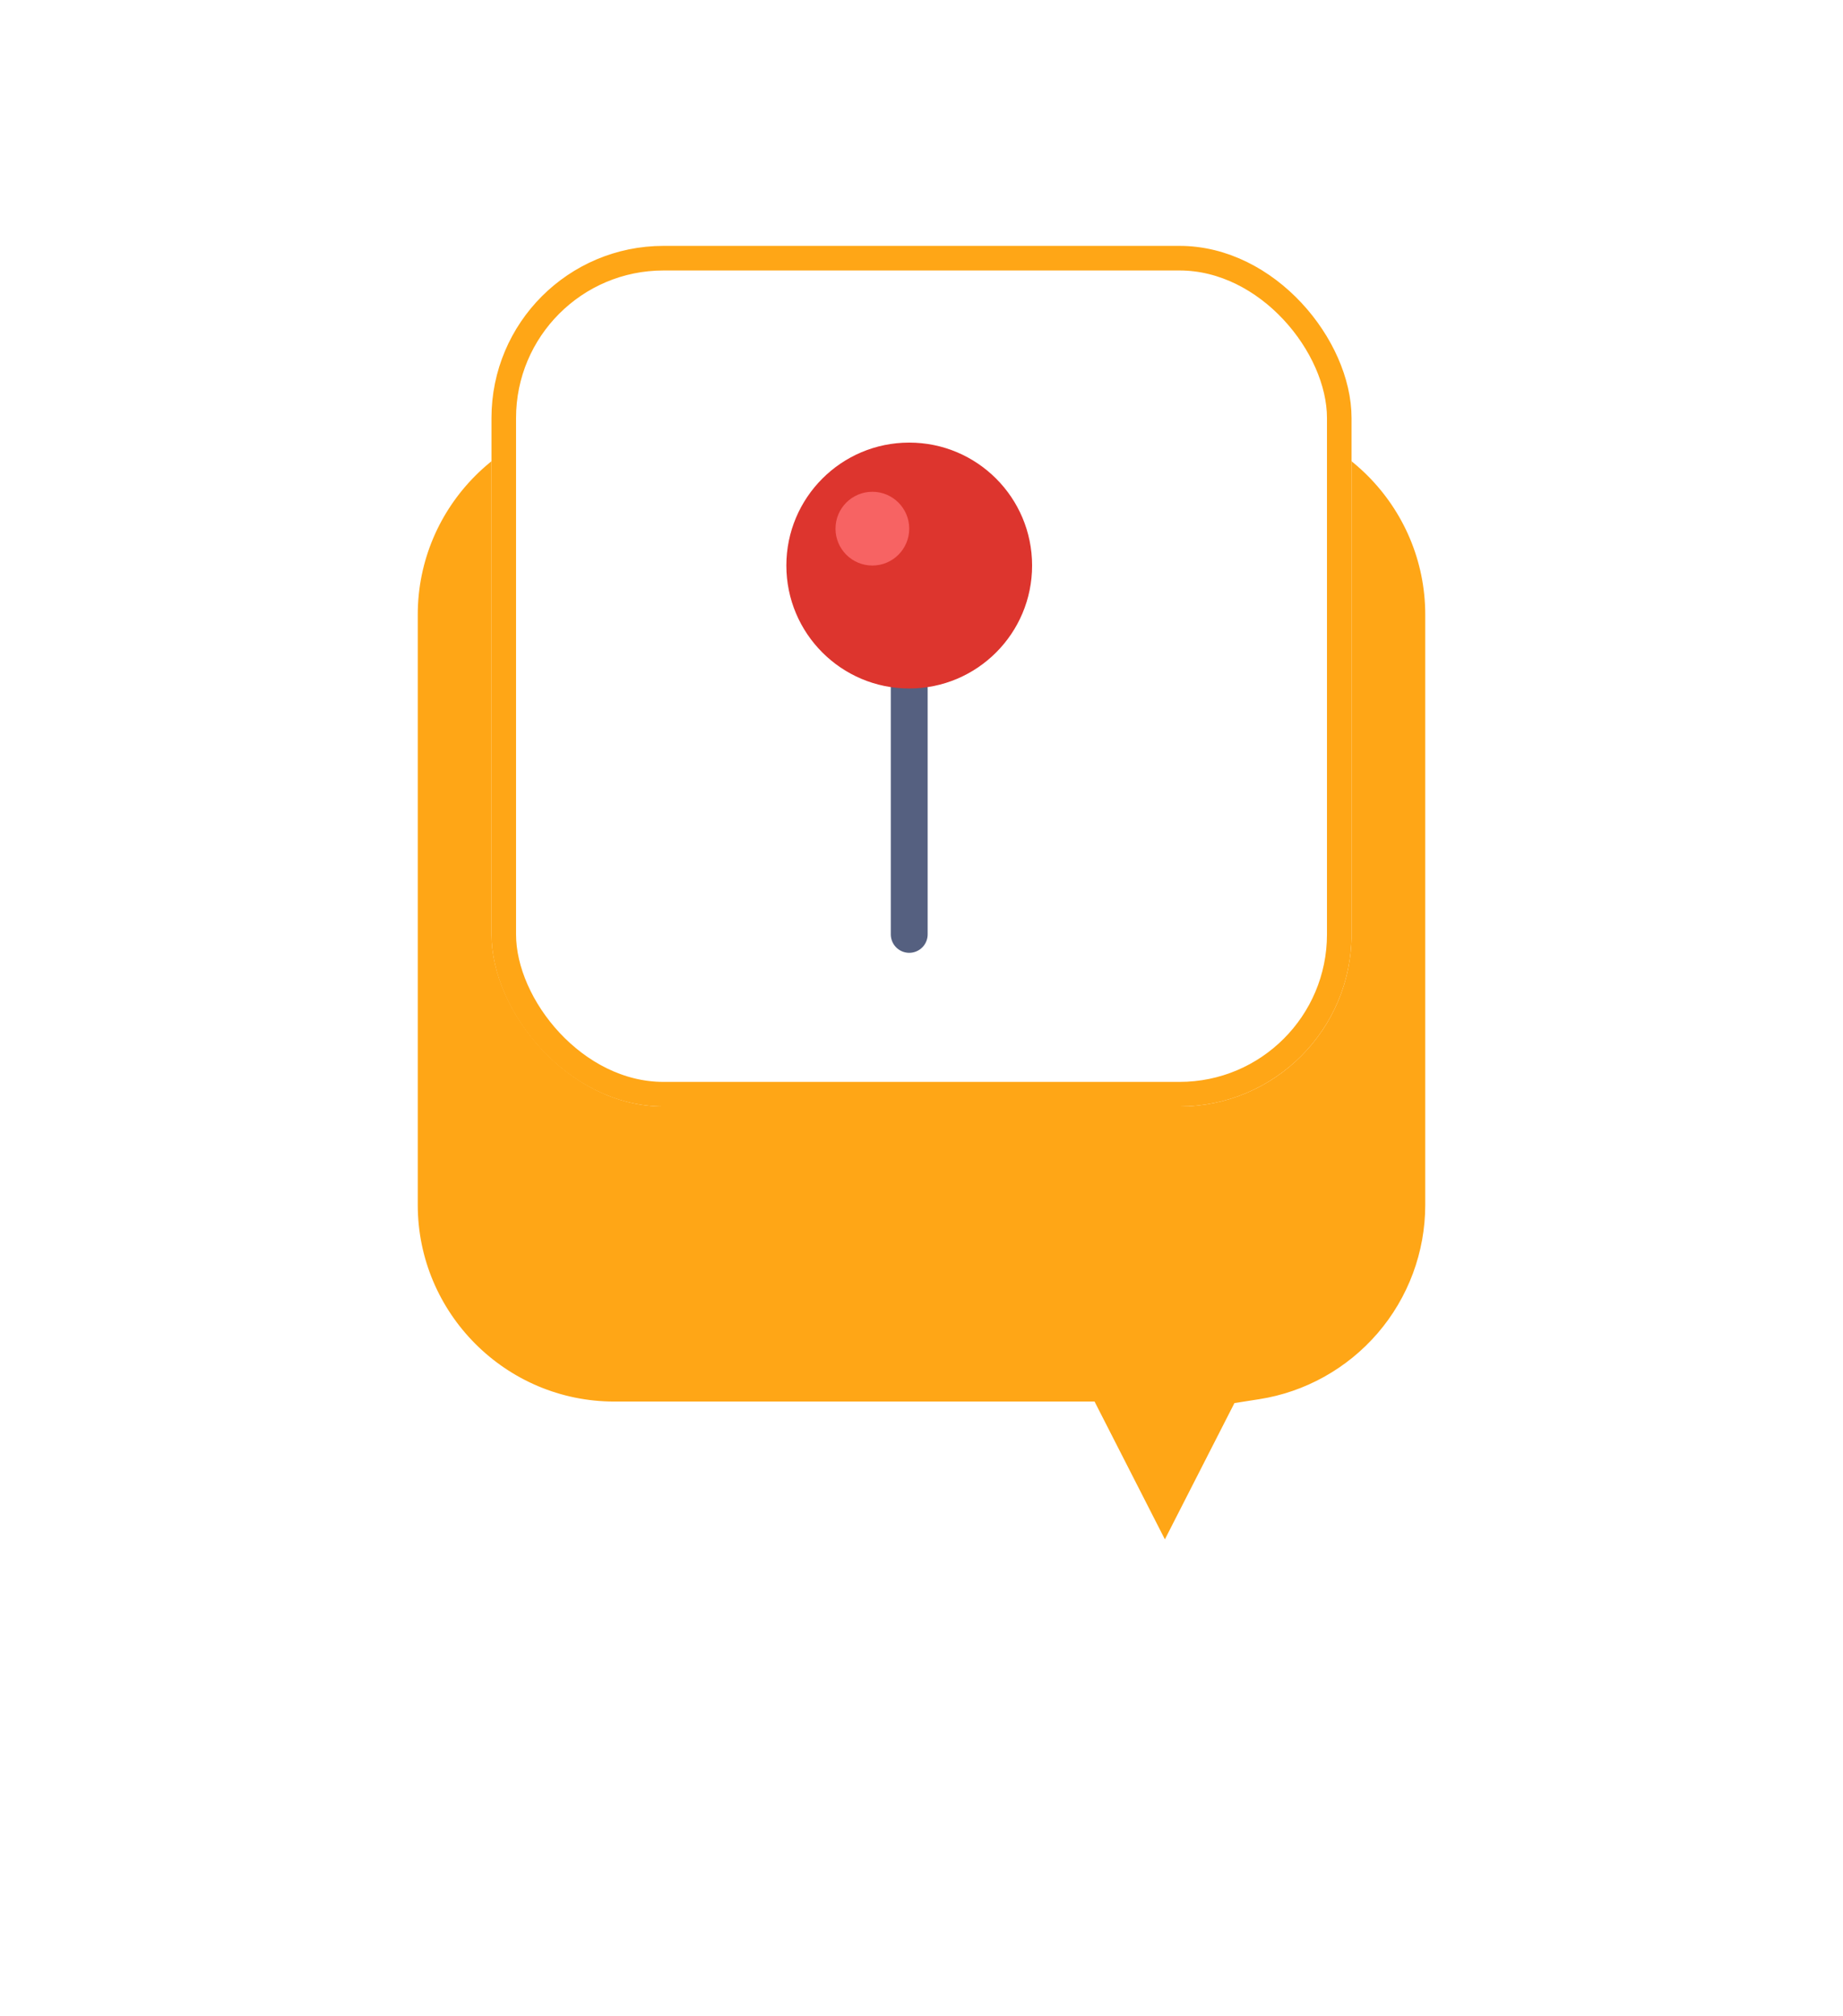
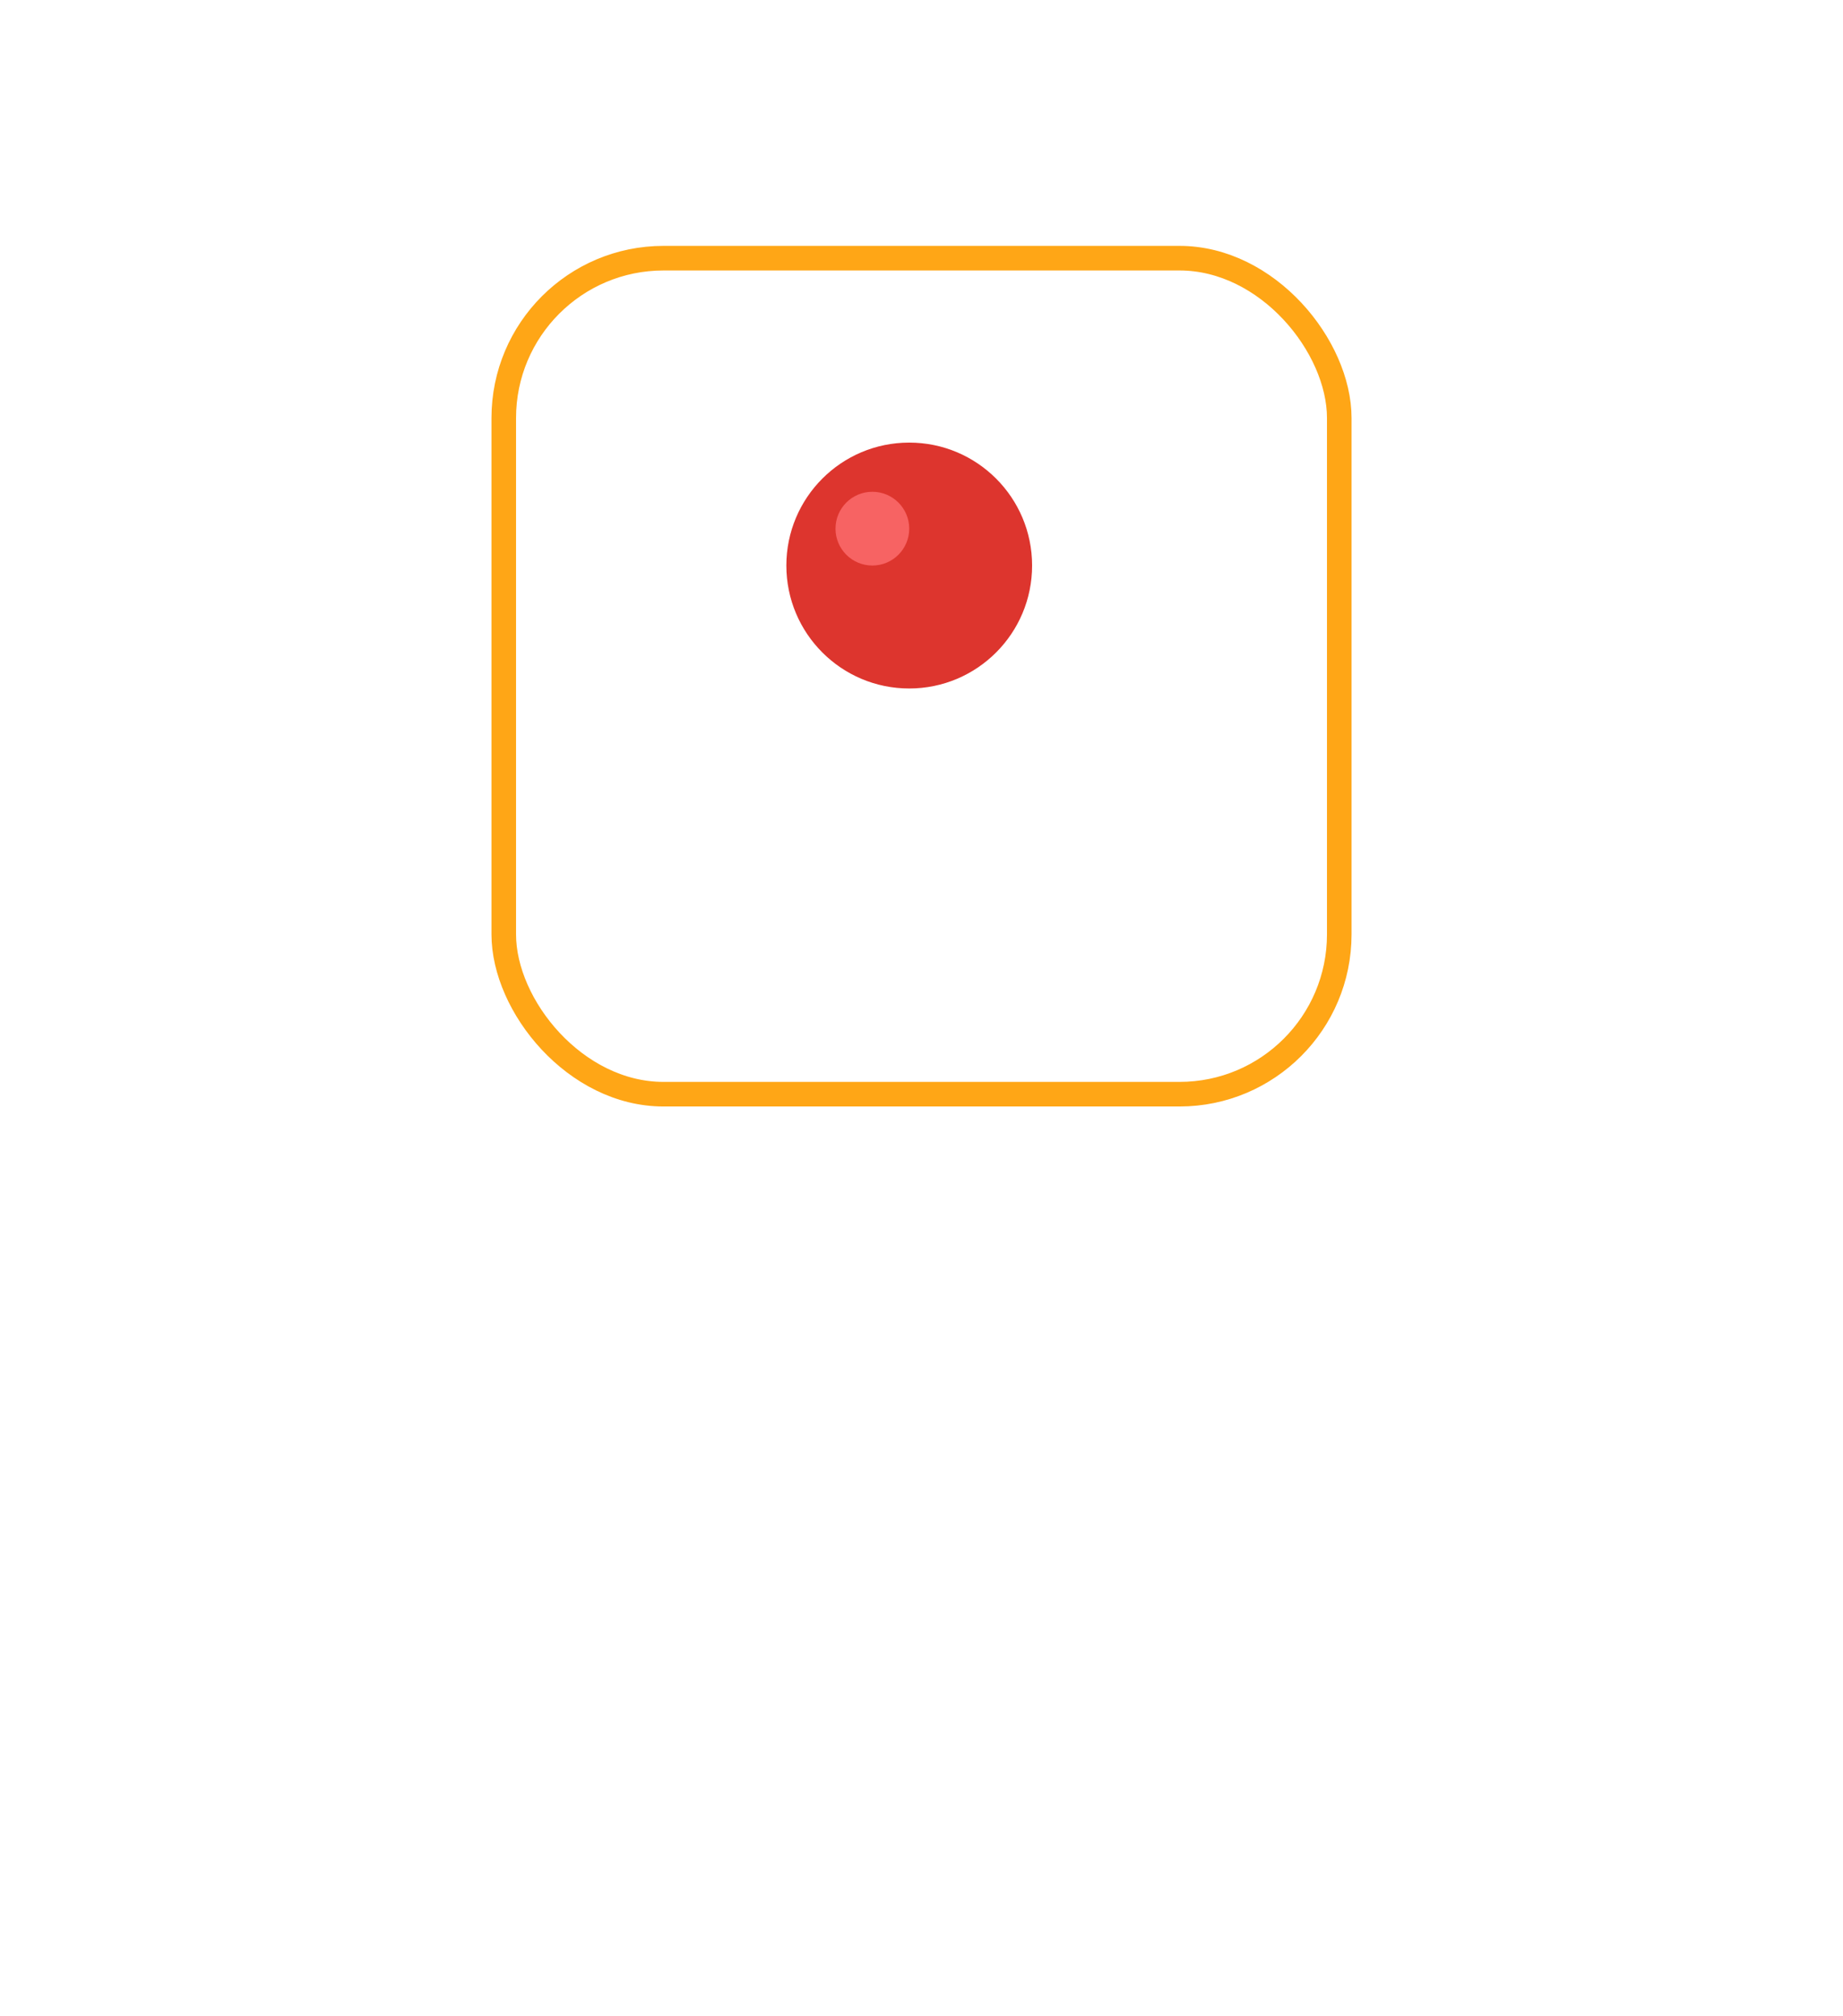
<svg xmlns="http://www.w3.org/2000/svg" width="74.999" height="82" viewBox="0 0 74.999 82">
  <defs>
    <filter id="Union_1" x="0" y="0" width="74.999" height="82" filterUnits="userSpaceOnUse">
      <feOffset dy="10" input="SourceAlpha" />
      <feGaussianBlur stdDeviation="5" result="blur" />
      <feFlood flood-color="#2a2a2a" flood-opacity="0.043" />
      <feComposite operator="in" in2="blur" />
      <feComposite in="SourceGraphic" />
    </filter>
  </defs>
  <g id="Group_39993" data-name="Group 39993" transform="translate(-434 -926)">
    <g transform="matrix(1, 0, 0, 1, 434, 926)" filter="url(#Union_1)">
      <g id="Union_1-2" data-name="Union 1" transform="translate(6162 -10931)" fill="#ffa616">
-         <path d="M -6114.596 10985.802 L -6117.792 10979.545 L -6118.071 10979 L -6118.683 10979 L -6137.001 10979 C -6141.963 10979 -6146 10974.963 -6146 10970.001 L -6146 10945.999 C -6146 10941.037 -6141.963 10937 -6137.001 10937 L -6112 10937 C -6107.039 10937 -6103.001 10941.037 -6103.001 10945.999 L -6103.001 10970.001 C -6103.001 10972.16 -6103.778 10974.248 -6105.187 10975.88 C -6106.583 10977.496 -6108.506 10978.566 -6110.603 10978.893 L -6111.107 10978.972 L -6111.34 10979.426 L -6114.596 10985.802 Z" stroke="none" />
        <path d="M -6114.596 10983.604 L -6111.766 10978.062 L -6110.757 10977.904 C -6108.894 10977.614 -6107.185 10976.663 -6105.944 10975.227 C -6104.691 10973.776 -6104.001 10971.921 -6104.001 10970.001 L -6104.001 10945.999 C -6104.001 10941.588 -6107.59 10938 -6112 10938 L -6137.001 10938 C -6141.412 10938 -6145 10941.588 -6145 10945.999 L -6145 10970.001 C -6145 10974.412 -6141.412 10978 -6137.001 10978 L -6117.458 10978 L -6114.596 10983.604 M -6114.595 10988 L -6118.683 10980 L -6137.001 10980 C -6142.525 10980 -6147 10975.522 -6147 10970.001 L -6147 10945.999 C -6147 10940.479 -6142.525 10936 -6137.001 10936 L -6112 10936 C -6106.477 10936 -6102.001 10940.479 -6102.001 10945.999 L -6102.001 10970.001 C -6102.001 10974.995 -6105.663 10979.135 -6110.449 10979.881 L -6114.595 10988 Z" stroke="none" fill="#fff" />
      </g>
    </g>
    <g id="Rectangle_22995" data-name="Rectangle 22995" transform="translate(454 936)" fill="#fff" stroke="#ffa616" stroke-width="1">
-       <rect width="35" height="35" rx="7" stroke="none" />
      <rect x="0.5" y="0.5" width="34" height="34" rx="6.5" fill="none" />
    </g>
    <g id="pin_15_" data-name="pin (15)" transform="translate(451 944)">
-       <line id="Line_121" data-name="Line 121" y2="10" transform="translate(20 10)" fill="none" stroke="#556080" stroke-linecap="round" stroke-width="1.5" />
      <circle id="Ellipse_55" data-name="Ellipse 55" cx="5" cy="5" r="5" transform="translate(15)" fill="#dd352e" />
      <circle id="Ellipse_56" data-name="Ellipse 56" cx="1.5" cy="1.5" r="1.5" transform="translate(17 2)" fill="#f76363" />
    </g>
  </g>
</svg>